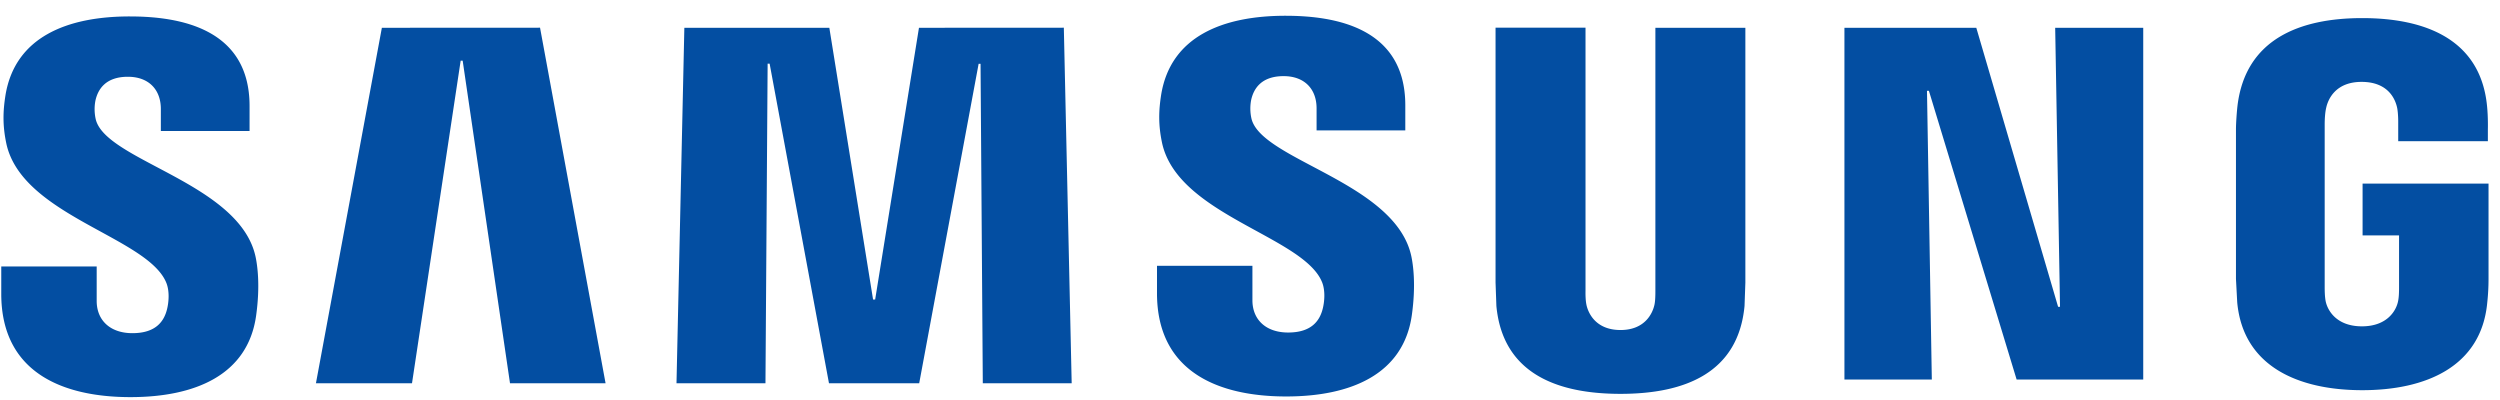
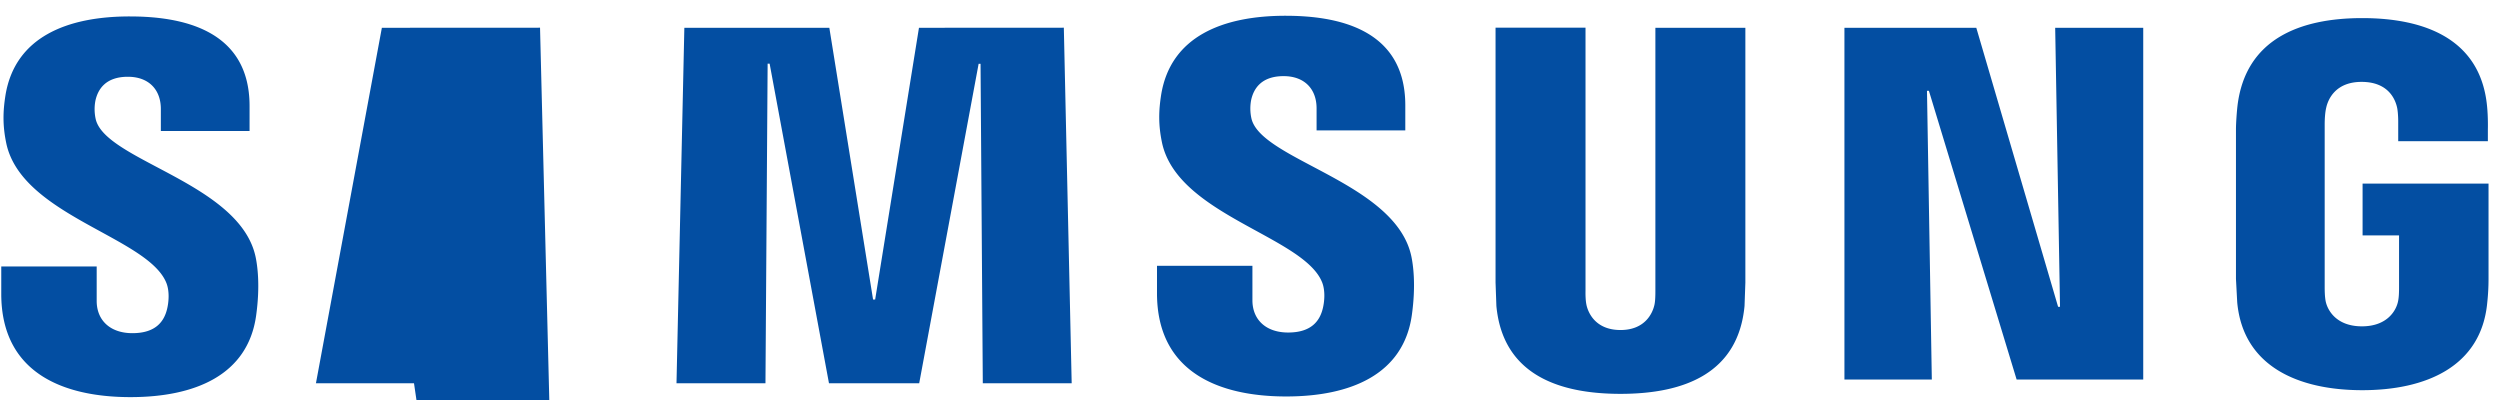
<svg xmlns="http://www.w3.org/2000/svg" width="150" height="24" fill="#034ea2">
-   <path d="M9.982 16.976c.205.516.14 1.177.04 1.577-.175.711-.656 1.437-2.078 1.437-1.332 0-2.143-.771-2.143-1.933v-2.068H.076v1.643c0 4.758 3.741 6.195 7.752 6.195 3.856 0 7.031-1.312 7.537-4.873.26-1.843.07-3.05-.02-3.496-.901-4.467-8.994-5.799-9.6-8.298-.084-.369-.091-.75-.02-1.122.15-.686.616-1.432 1.948-1.432 1.252 0 1.978.771 1.978 1.933v1.322h5.323V6.359c0-4.647-4.172-5.373-7.186-5.373C3.992.985.892 2.242.327 5.723c-.15.952-.175 1.803.05 2.875.926 4.357 8.503 5.619 9.605 8.378zm12.93-15.309l-3.956 21.329h5.764L27.64 3.64h.12l2.84 19.355h5.734L32.402 1.662l-9.49.005zm32.226 0l-2.629 16.306h-.125L49.76 1.667h-8.699l-.471 21.329h5.338l.13-19.175h.12l3.561 19.175h5.413l3.566-19.17h.115l.135 19.17h5.333L63.83 1.662l-8.694.005zm24.188 15.269c.205.516.14 1.177.04 1.578-.175.711-.656 1.437-2.078 1.437-1.332 0-2.143-.771-2.143-1.933V15.95H69.42v1.643c0 4.758 3.741 6.195 7.752 6.195 3.856 0 7.031-1.312 7.537-4.873.26-1.843.07-3.05-.02-3.495-.901-4.467-8.994-5.799-9.6-8.298-.084-.369-.091-.75-.02-1.122.15-.686.616-1.432 1.948-1.432 1.252 0 1.978.771 1.978 1.933v1.322h5.323V6.319c0-4.647-4.172-5.373-7.186-5.373-3.796 0-6.896 1.257-7.462 4.737-.15.952-.175 1.803.05 2.875.927 4.357 8.503 5.619 9.605 8.378zm17.904 2.865c1.482 0 1.938-1.022 2.043-1.543.045-.23.05-.541.05-.816V1.667h5.399v15.289l-.05 1.402c-.376 3.981-3.521 5.273-7.442 5.273s-7.071-1.292-7.447-5.273l-.05-1.402V1.662h5.398v15.775c-.005.281.005.591.05.821.1.521.561 1.543 2.048 1.543zm26.081-18.134l.29 16.741h-.115l-4.908-16.741h-7.912V22.77h5.243l-.29-17.322h.115l5.263 17.322h7.597V1.667h-5.283zm18.404 17.913c1.542 0 2.083-.977 2.178-1.552.045-.235.05-.536.05-.801v-3.105h-2.188v-3.105h7.557v5.719a13.22 13.22 0 0 1-.075 1.402c-.351 3.886-3.721 5.273-7.502 5.273s-7.146-1.387-7.502-5.273l-.075-1.402V7.761c0-.381.05-1.052.09-1.402.476-3.991 3.706-5.273 7.487-5.273s7.096 1.272 7.487 5.268c.07.681.05 1.402.05 1.402v.716h-5.379V7.276s0-.501-.065-.811c-.1-.471-.501-1.552-2.133-1.552-1.553 0-2.008 1.027-2.123 1.552-.066.28-.091.661-.091 1.007v9.75c0 .27.01.571.051.811.1.571.641 1.547 2.183 1.547z" />
+   <path d="M9.982 16.976c.205.516.14 1.177.04 1.577-.175.711-.656 1.437-2.078 1.437-1.332 0-2.143-.771-2.143-1.933v-2.068H.076v1.643c0 4.758 3.741 6.195 7.752 6.195 3.856 0 7.031-1.312 7.537-4.873.26-1.843.07-3.05-.02-3.496-.901-4.467-8.994-5.799-9.6-8.298-.084-.369-.091-.75-.02-1.122.15-.686.616-1.432 1.948-1.432 1.252 0 1.978.771 1.978 1.933v1.322h5.323V6.359c0-4.647-4.172-5.373-7.186-5.373C3.992.985.892 2.242.327 5.723c-.15.952-.175 1.803.05 2.875.926 4.357 8.503 5.619 9.605 8.378zm12.93-15.309l-3.956 21.329h5.764h.12l2.84 19.355h5.734L32.402 1.662l-9.49.005zm32.226 0l-2.629 16.306h-.125L49.76 1.667h-8.699l-.471 21.329h5.338l.13-19.175h.12l3.561 19.175h5.413l3.566-19.17h.115l.135 19.17h5.333L63.83 1.662l-8.694.005zm24.188 15.269c.205.516.14 1.177.04 1.578-.175.711-.656 1.437-2.078 1.437-1.332 0-2.143-.771-2.143-1.933V15.95H69.42v1.643c0 4.758 3.741 6.195 7.752 6.195 3.856 0 7.031-1.312 7.537-4.873.26-1.843.07-3.05-.02-3.495-.901-4.467-8.994-5.799-9.6-8.298-.084-.369-.091-.75-.02-1.122.15-.686.616-1.432 1.948-1.432 1.252 0 1.978.771 1.978 1.933v1.322h5.323V6.319c0-4.647-4.172-5.373-7.186-5.373-3.796 0-6.896 1.257-7.462 4.737-.15.952-.175 1.803.05 2.875.927 4.357 8.503 5.619 9.605 8.378zm17.904 2.865c1.482 0 1.938-1.022 2.043-1.543.045-.23.05-.541.05-.816V1.667h5.399v15.289l-.05 1.402c-.376 3.981-3.521 5.273-7.442 5.273s-7.071-1.292-7.447-5.273l-.05-1.402V1.662h5.398v15.775c-.005.281.005.591.05.821.1.521.561 1.543 2.048 1.543zm26.081-18.134l.29 16.741h-.115l-4.908-16.741h-7.912V22.77h5.243l-.29-17.322h.115l5.263 17.322h7.597V1.667h-5.283zm18.404 17.913c1.542 0 2.083-.977 2.178-1.552.045-.235.05-.536.05-.801v-3.105h-2.188v-3.105h7.557v5.719a13.22 13.22 0 0 1-.075 1.402c-.351 3.886-3.721 5.273-7.502 5.273s-7.146-1.387-7.502-5.273l-.075-1.402V7.761c0-.381.05-1.052.09-1.402.476-3.991 3.706-5.273 7.487-5.273s7.096 1.272 7.487 5.268c.07.681.05 1.402.05 1.402v.716h-5.379V7.276s0-.501-.065-.811c-.1-.471-.501-1.552-2.133-1.552-1.553 0-2.008 1.027-2.123 1.552-.066.28-.091.661-.091 1.007v9.75c0 .27.01.571.051.811.1.571.641 1.547 2.183 1.547z" />
</svg>